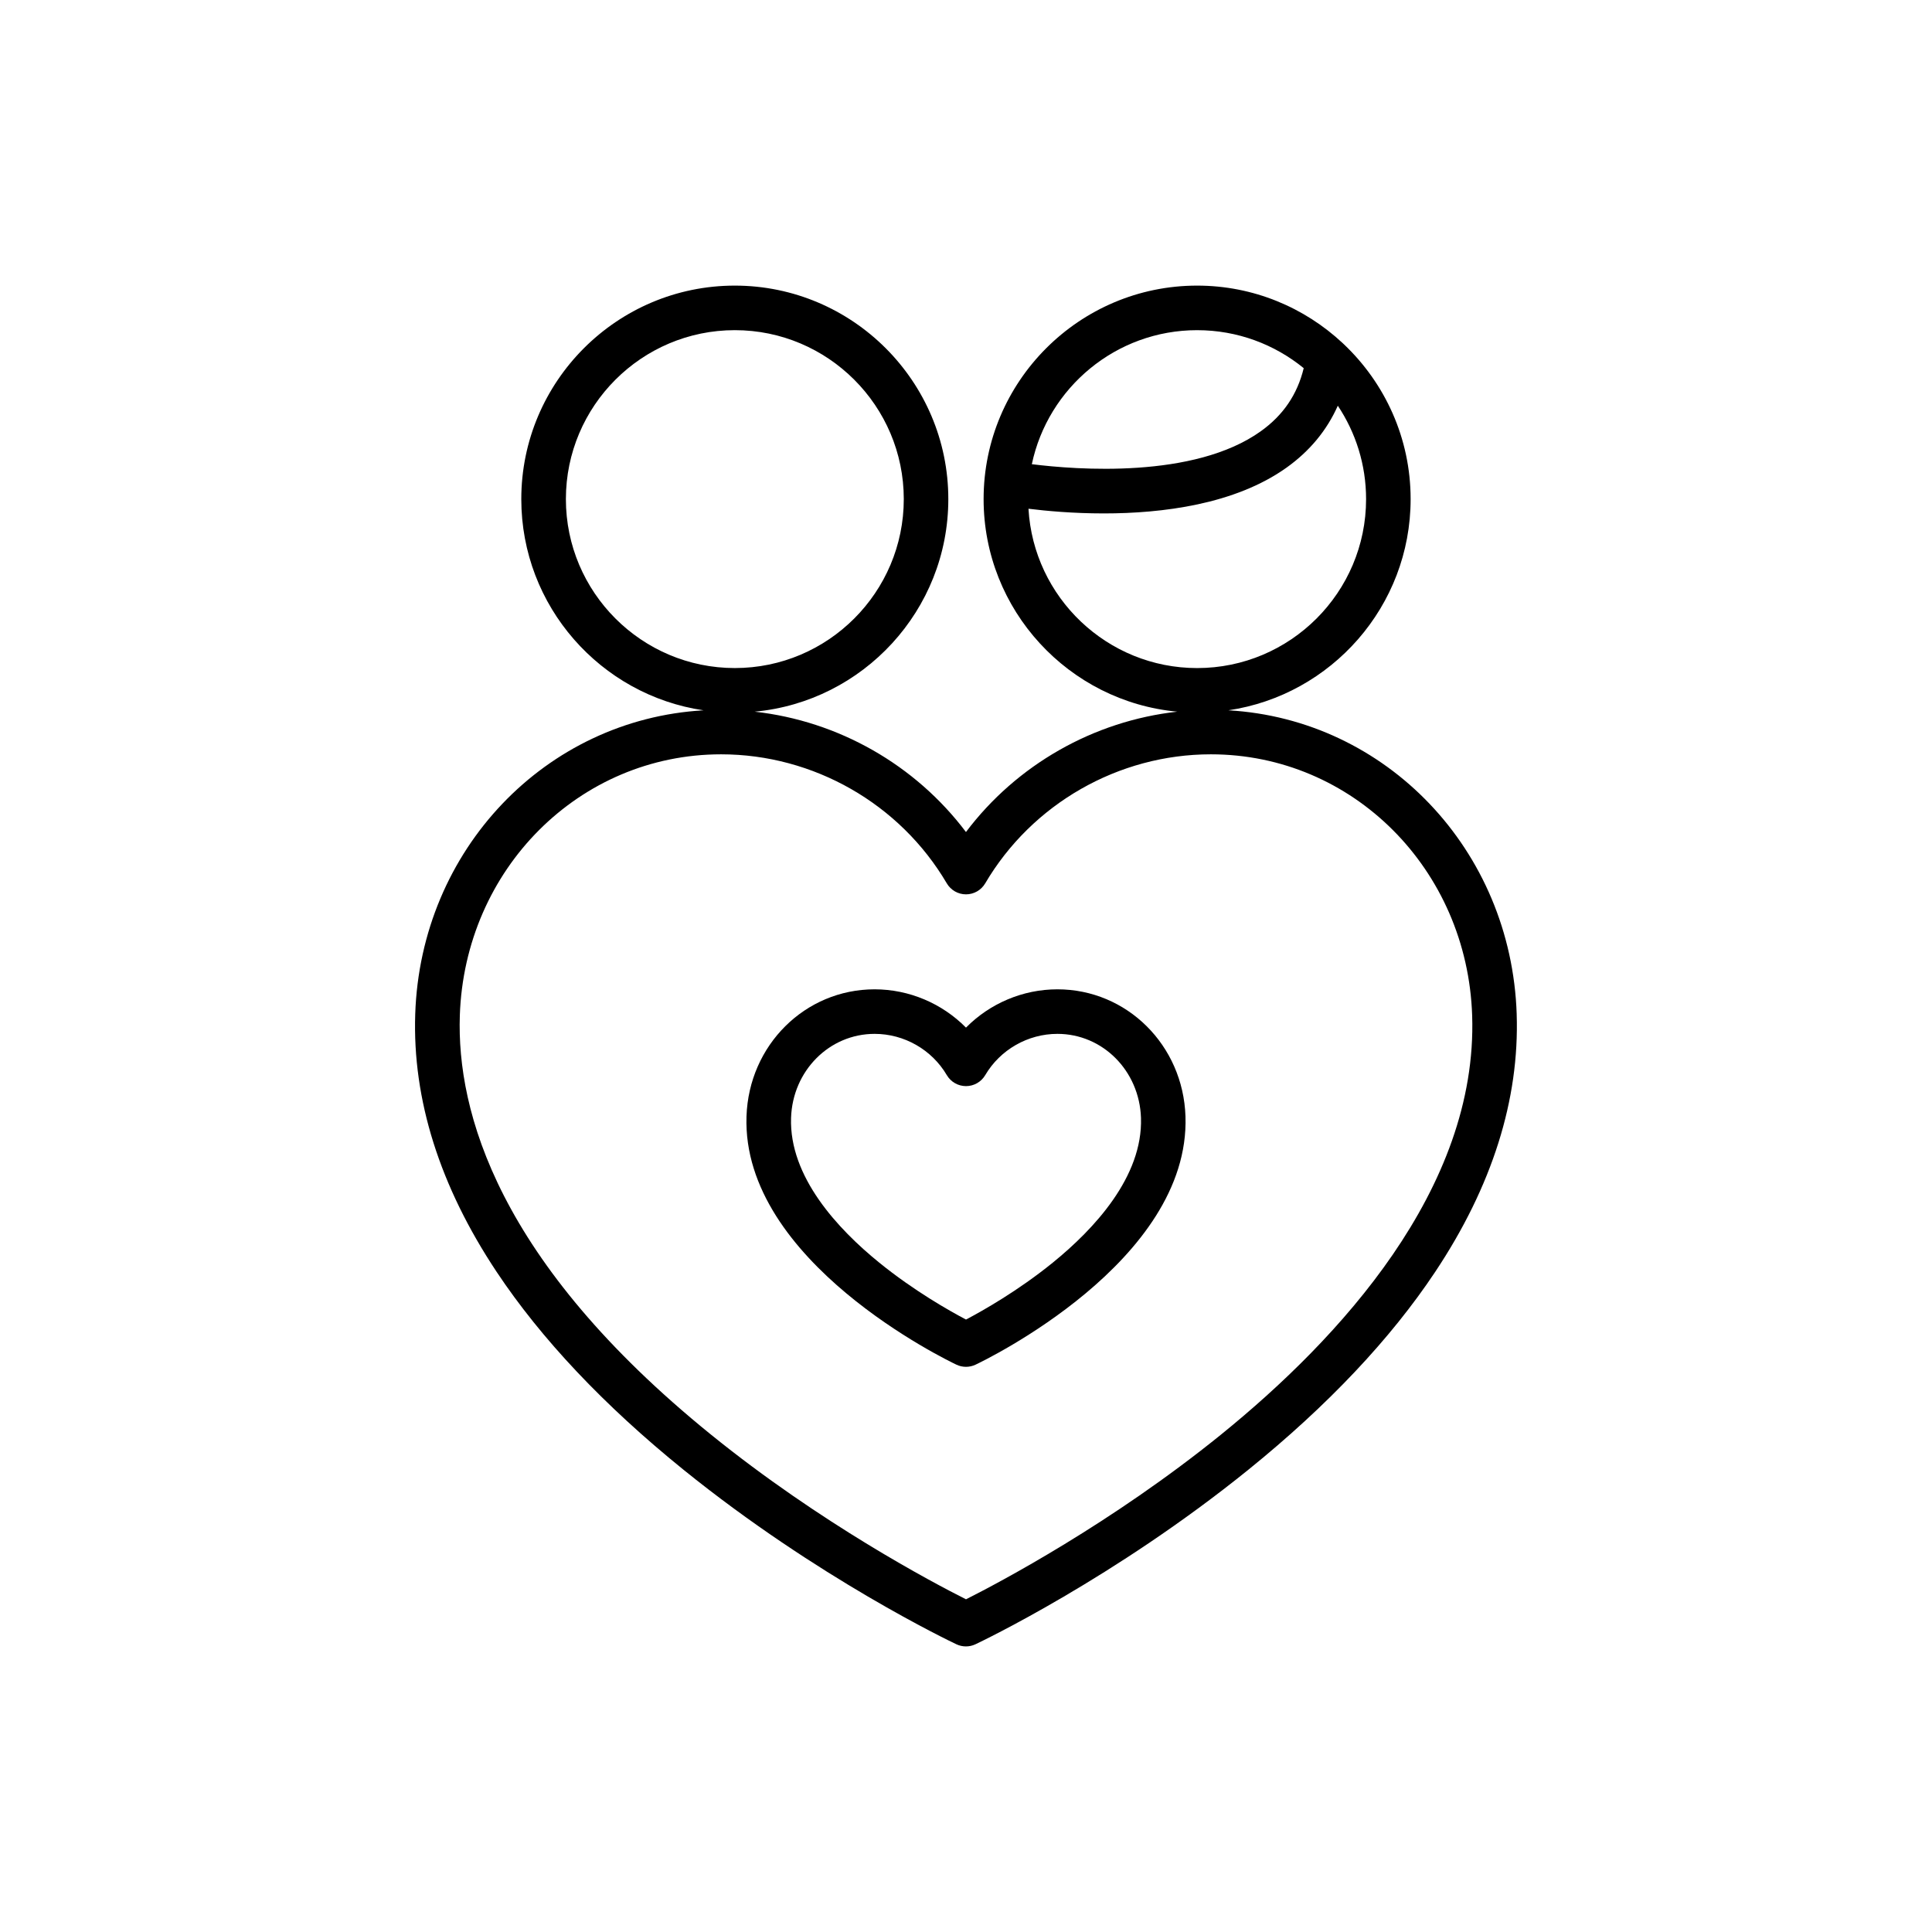
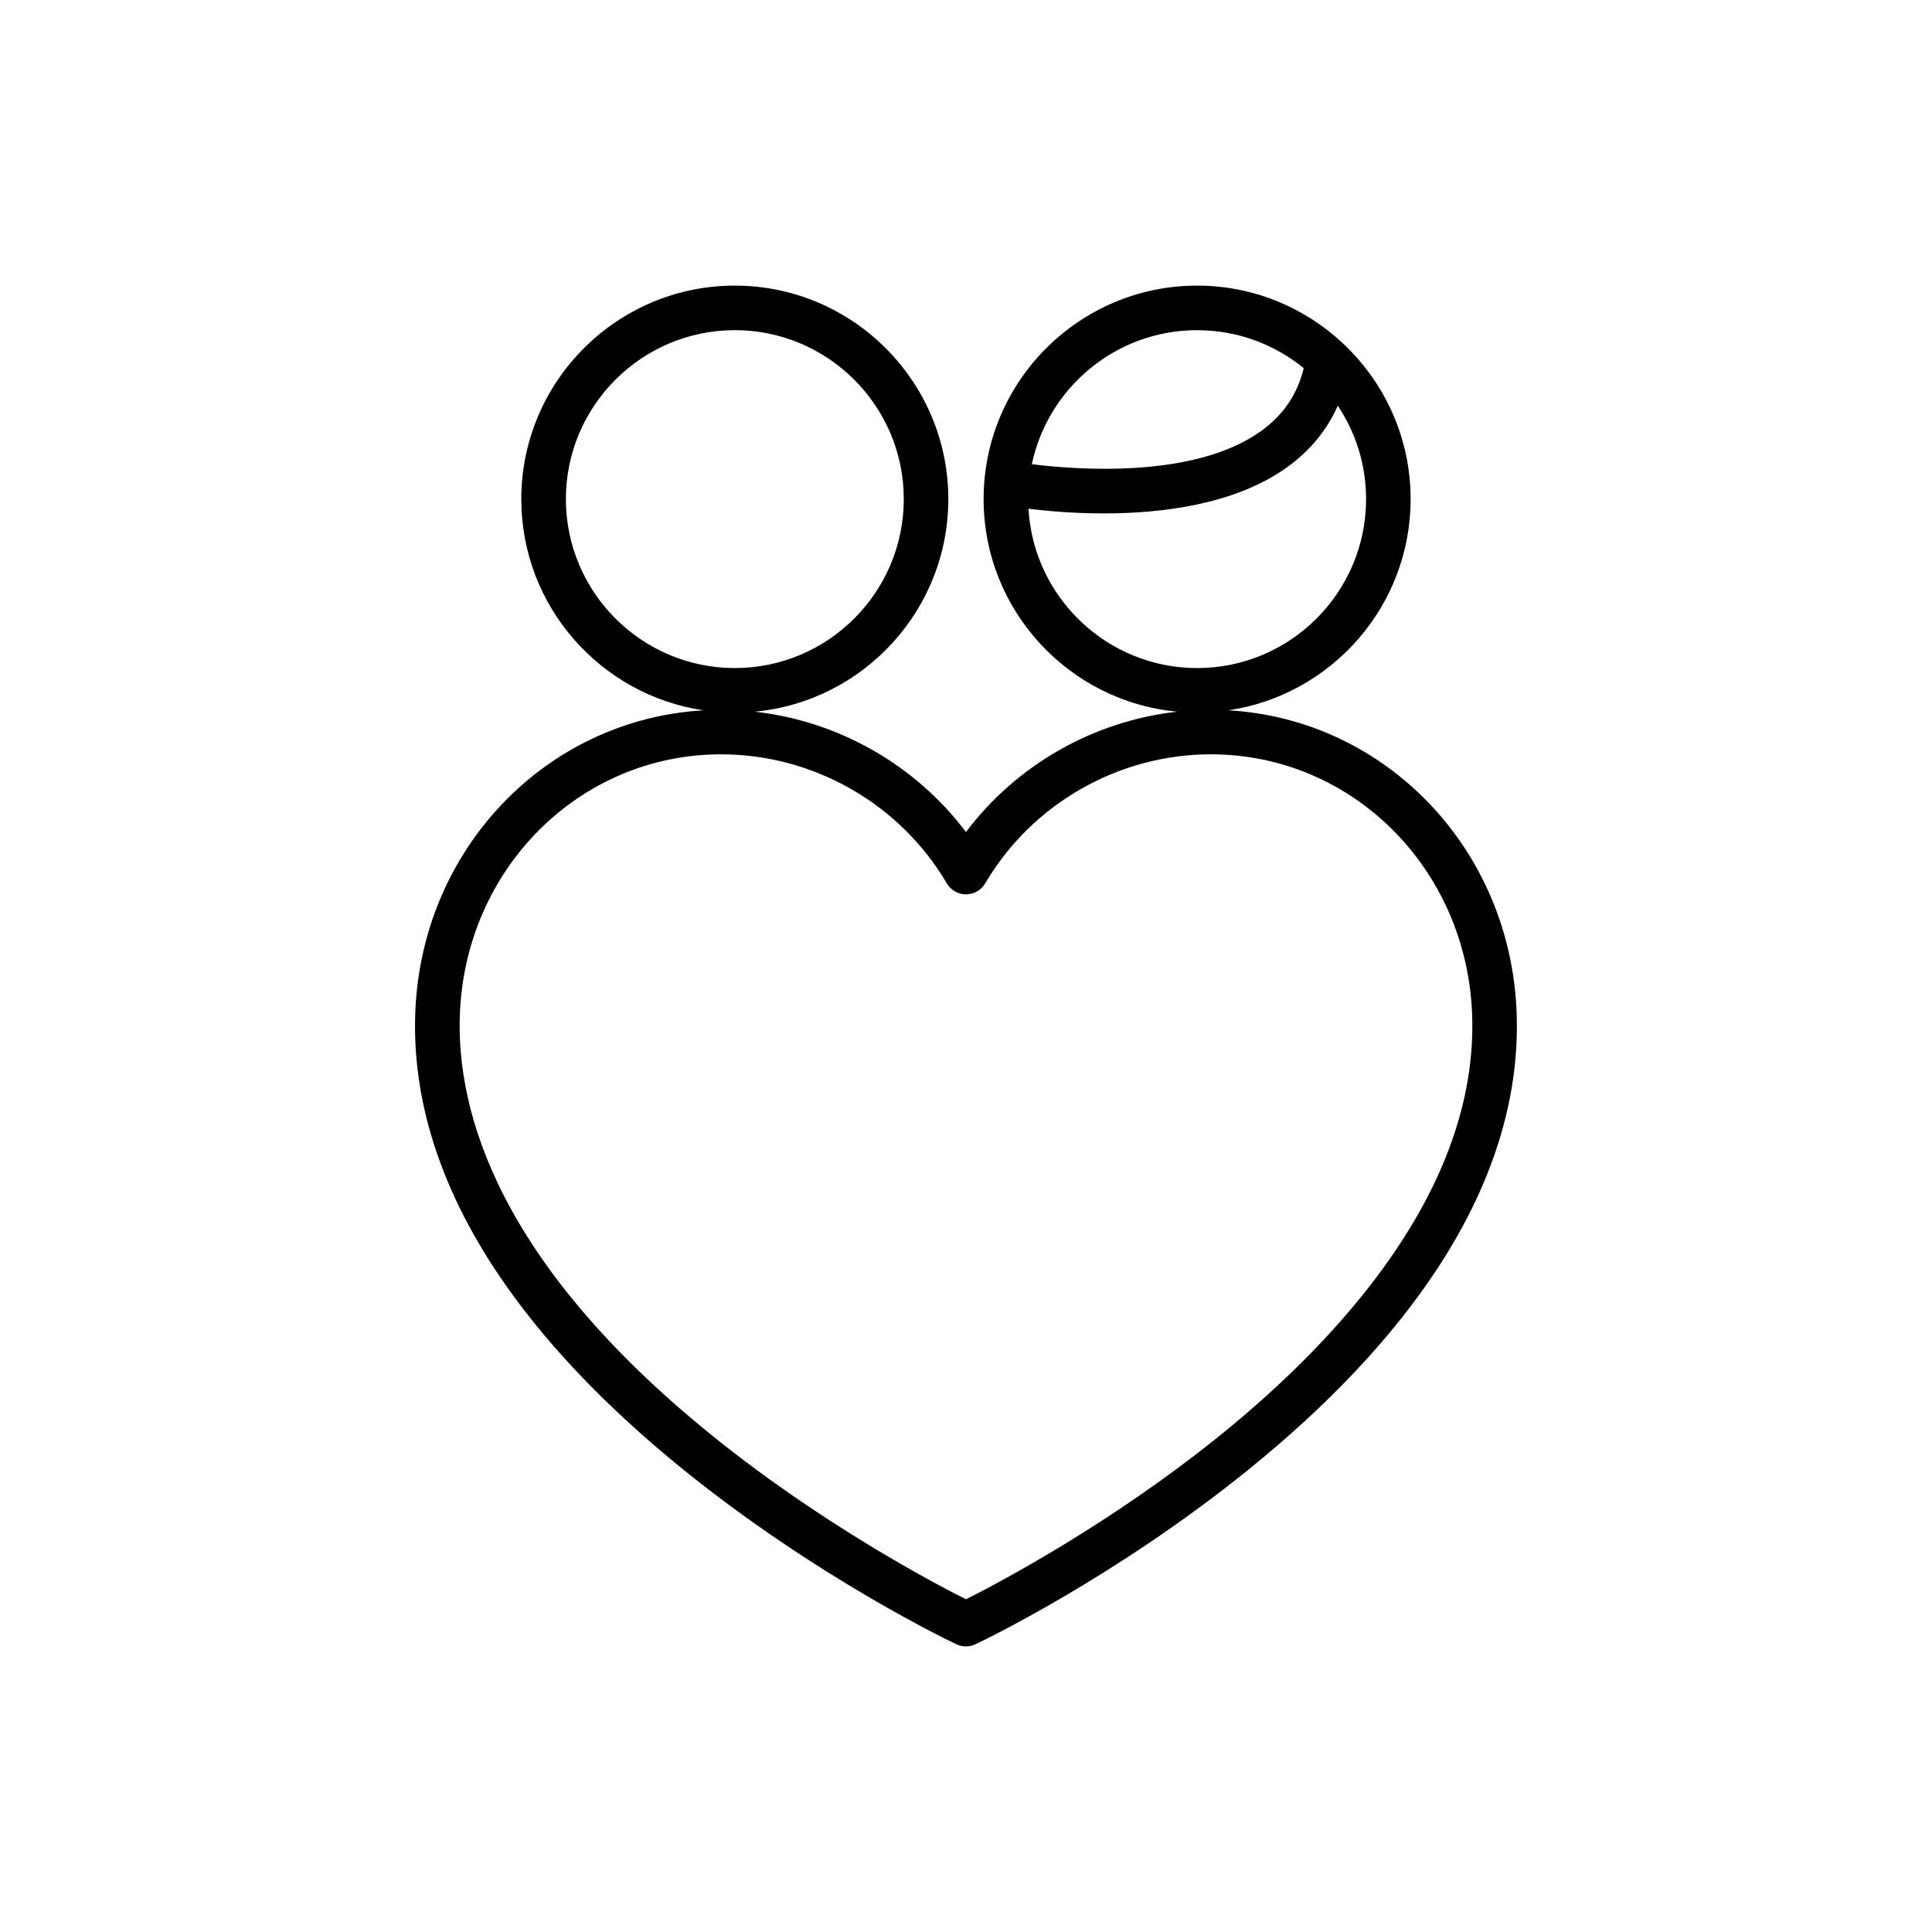
<svg xmlns="http://www.w3.org/2000/svg" fill="#000000" width="800px" height="800px" version="1.1" viewBox="144 144 512 512">
  <g>
    <path d="m545.94 412.76c-1.441-43.633-34.621-78.133-76.414-80.523 27.289-4.016 48.305-27.582 48.305-55.969 0-16.16-6.82-30.746-17.719-41.066-0.09-0.09-0.18-0.176-0.273-0.258-10.117-9.453-23.684-15.254-38.59-15.254-31.199 0-56.582 25.383-56.582 56.582 0 29.426 22.582 53.664 51.32 56.328-22.195 2.473-42.57 14.078-55.996 31.895-13.426-17.82-33.801-29.422-55.996-31.895 28.742-2.66 51.32-26.902 51.32-56.328 0-31.199-25.383-56.582-56.582-56.582s-56.582 25.383-56.582 56.582c0 28.387 21.016 51.953 48.305 55.969-41.801 2.387-74.98 36.891-76.414 80.52-0.75 22.648 6.5 45.617 21.551 68.262 11.82 17.781 28.469 35.422 49.488 52.426 35.543 28.754 70.891 45.598 72.379 46.301 0.797 0.379 1.66 0.566 2.523 0.566s1.723-0.188 2.523-0.566c1.488-0.703 36.836-17.547 72.375-46.301 21.02-17.004 37.668-34.645 49.488-52.426 15.066-22.645 22.32-45.613 21.57-68.262zm-84.688-181.26c10.703 0 20.535 3.777 28.246 10.066-1.695 6.984-5.441 12.48-11.387 16.73-17.68 12.641-48.93 10.191-60.664 8.719 4.277-20.262 22.289-35.516 43.805-35.516zm-44.695 47.32c4.691 0.582 11.801 1.242 19.965 1.242 15.488 0 34.754-2.375 48.438-12.145 6.141-4.387 10.672-9.879 13.574-16.402 4.727 7.098 7.492 15.609 7.492 24.758 0 24.688-20.086 44.773-44.773 44.773-23.832-0.004-43.367-18.723-44.695-42.227zm-122.59-2.551c0-24.688 20.086-44.773 44.773-44.773s44.773 20.086 44.773 44.773-20.086 44.773-44.773 44.773-44.773-20.086-44.773-44.773zm173.68 247.86c-29.145 23.609-58.945 39.324-67.648 43.703-8.703-4.379-38.508-20.09-67.652-43.703-56.48-45.758-67.332-85.605-66.488-110.98 1.277-38.828 31.691-69.246 69.242-69.246 24.492 0 47.41 13.102 59.809 34.195 1.059 1.805 2.996 2.914 5.09 2.914s4.027-1.109 5.09-2.91c12.402-21.094 35.316-34.199 59.809-34.199 37.543 0 67.961 30.418 69.242 69.246 1.52 45.965-35.32 85.723-66.492 110.98z" />
-     <path d="m424.22 406.18c-9.18 0-17.906 3.754-24.223 10.148-6.316-6.391-15.043-10.148-24.223-10.148-18.414 0-33.324 14.797-33.945 33.684-1.277 38.445 53.32 64.695 55.645 65.793 0.797 0.379 1.66 0.566 2.523 0.566 0.863 0 1.723-0.188 2.523-0.566 2.324-1.098 56.918-27.348 55.645-65.793-0.621-18.887-15.535-33.684-33.945-33.684zm-1.191 72.406c-9.215 7.484-18.645 12.801-23.027 15.109-4.383-2.309-13.816-7.629-23.027-15.113-10.934-8.879-23.855-22.734-23.336-38.332 0.41-12.484 10.137-22.266 22.145-22.266 7.836 0 15.168 4.191 19.133 10.938 1.059 1.805 2.996 2.91 5.09 2.91s4.027-1.109 5.09-2.91c3.965-6.746 11.297-10.938 19.133-10.938 12.004 0 21.73 9.781 22.145 22.266 0.508 15.602-12.414 29.457-23.344 38.336z" />
  </g>
</svg>